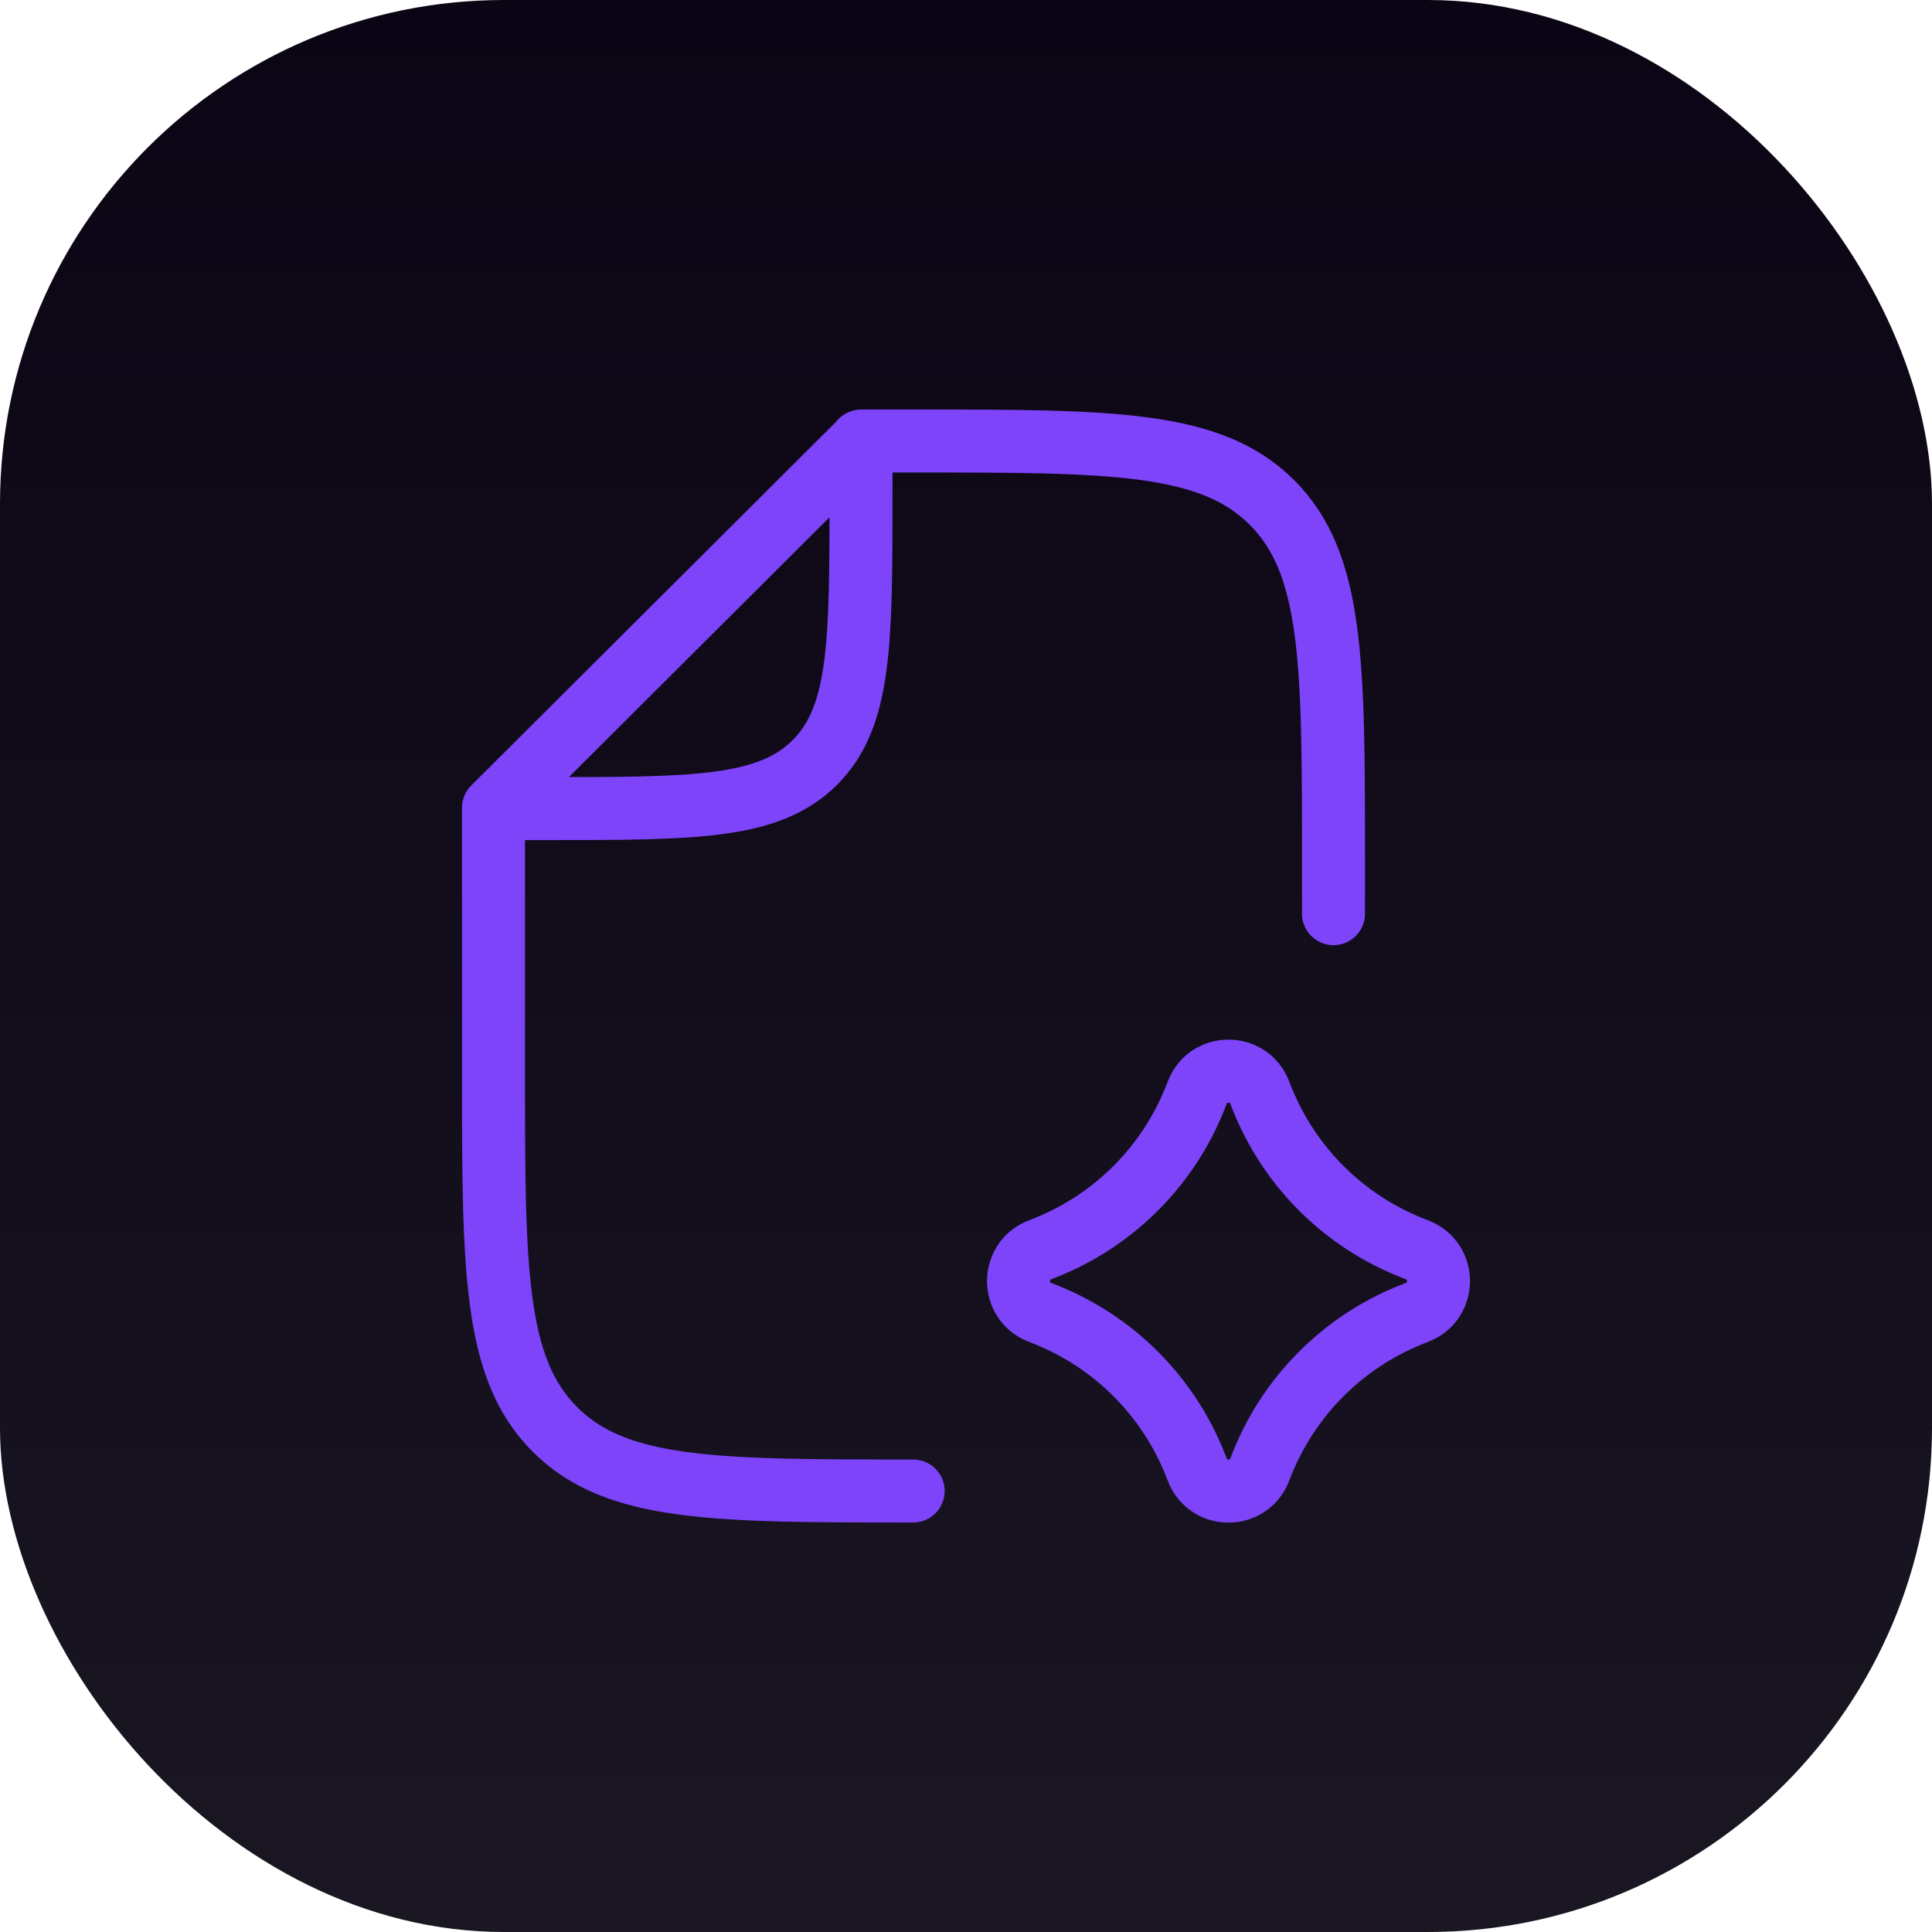
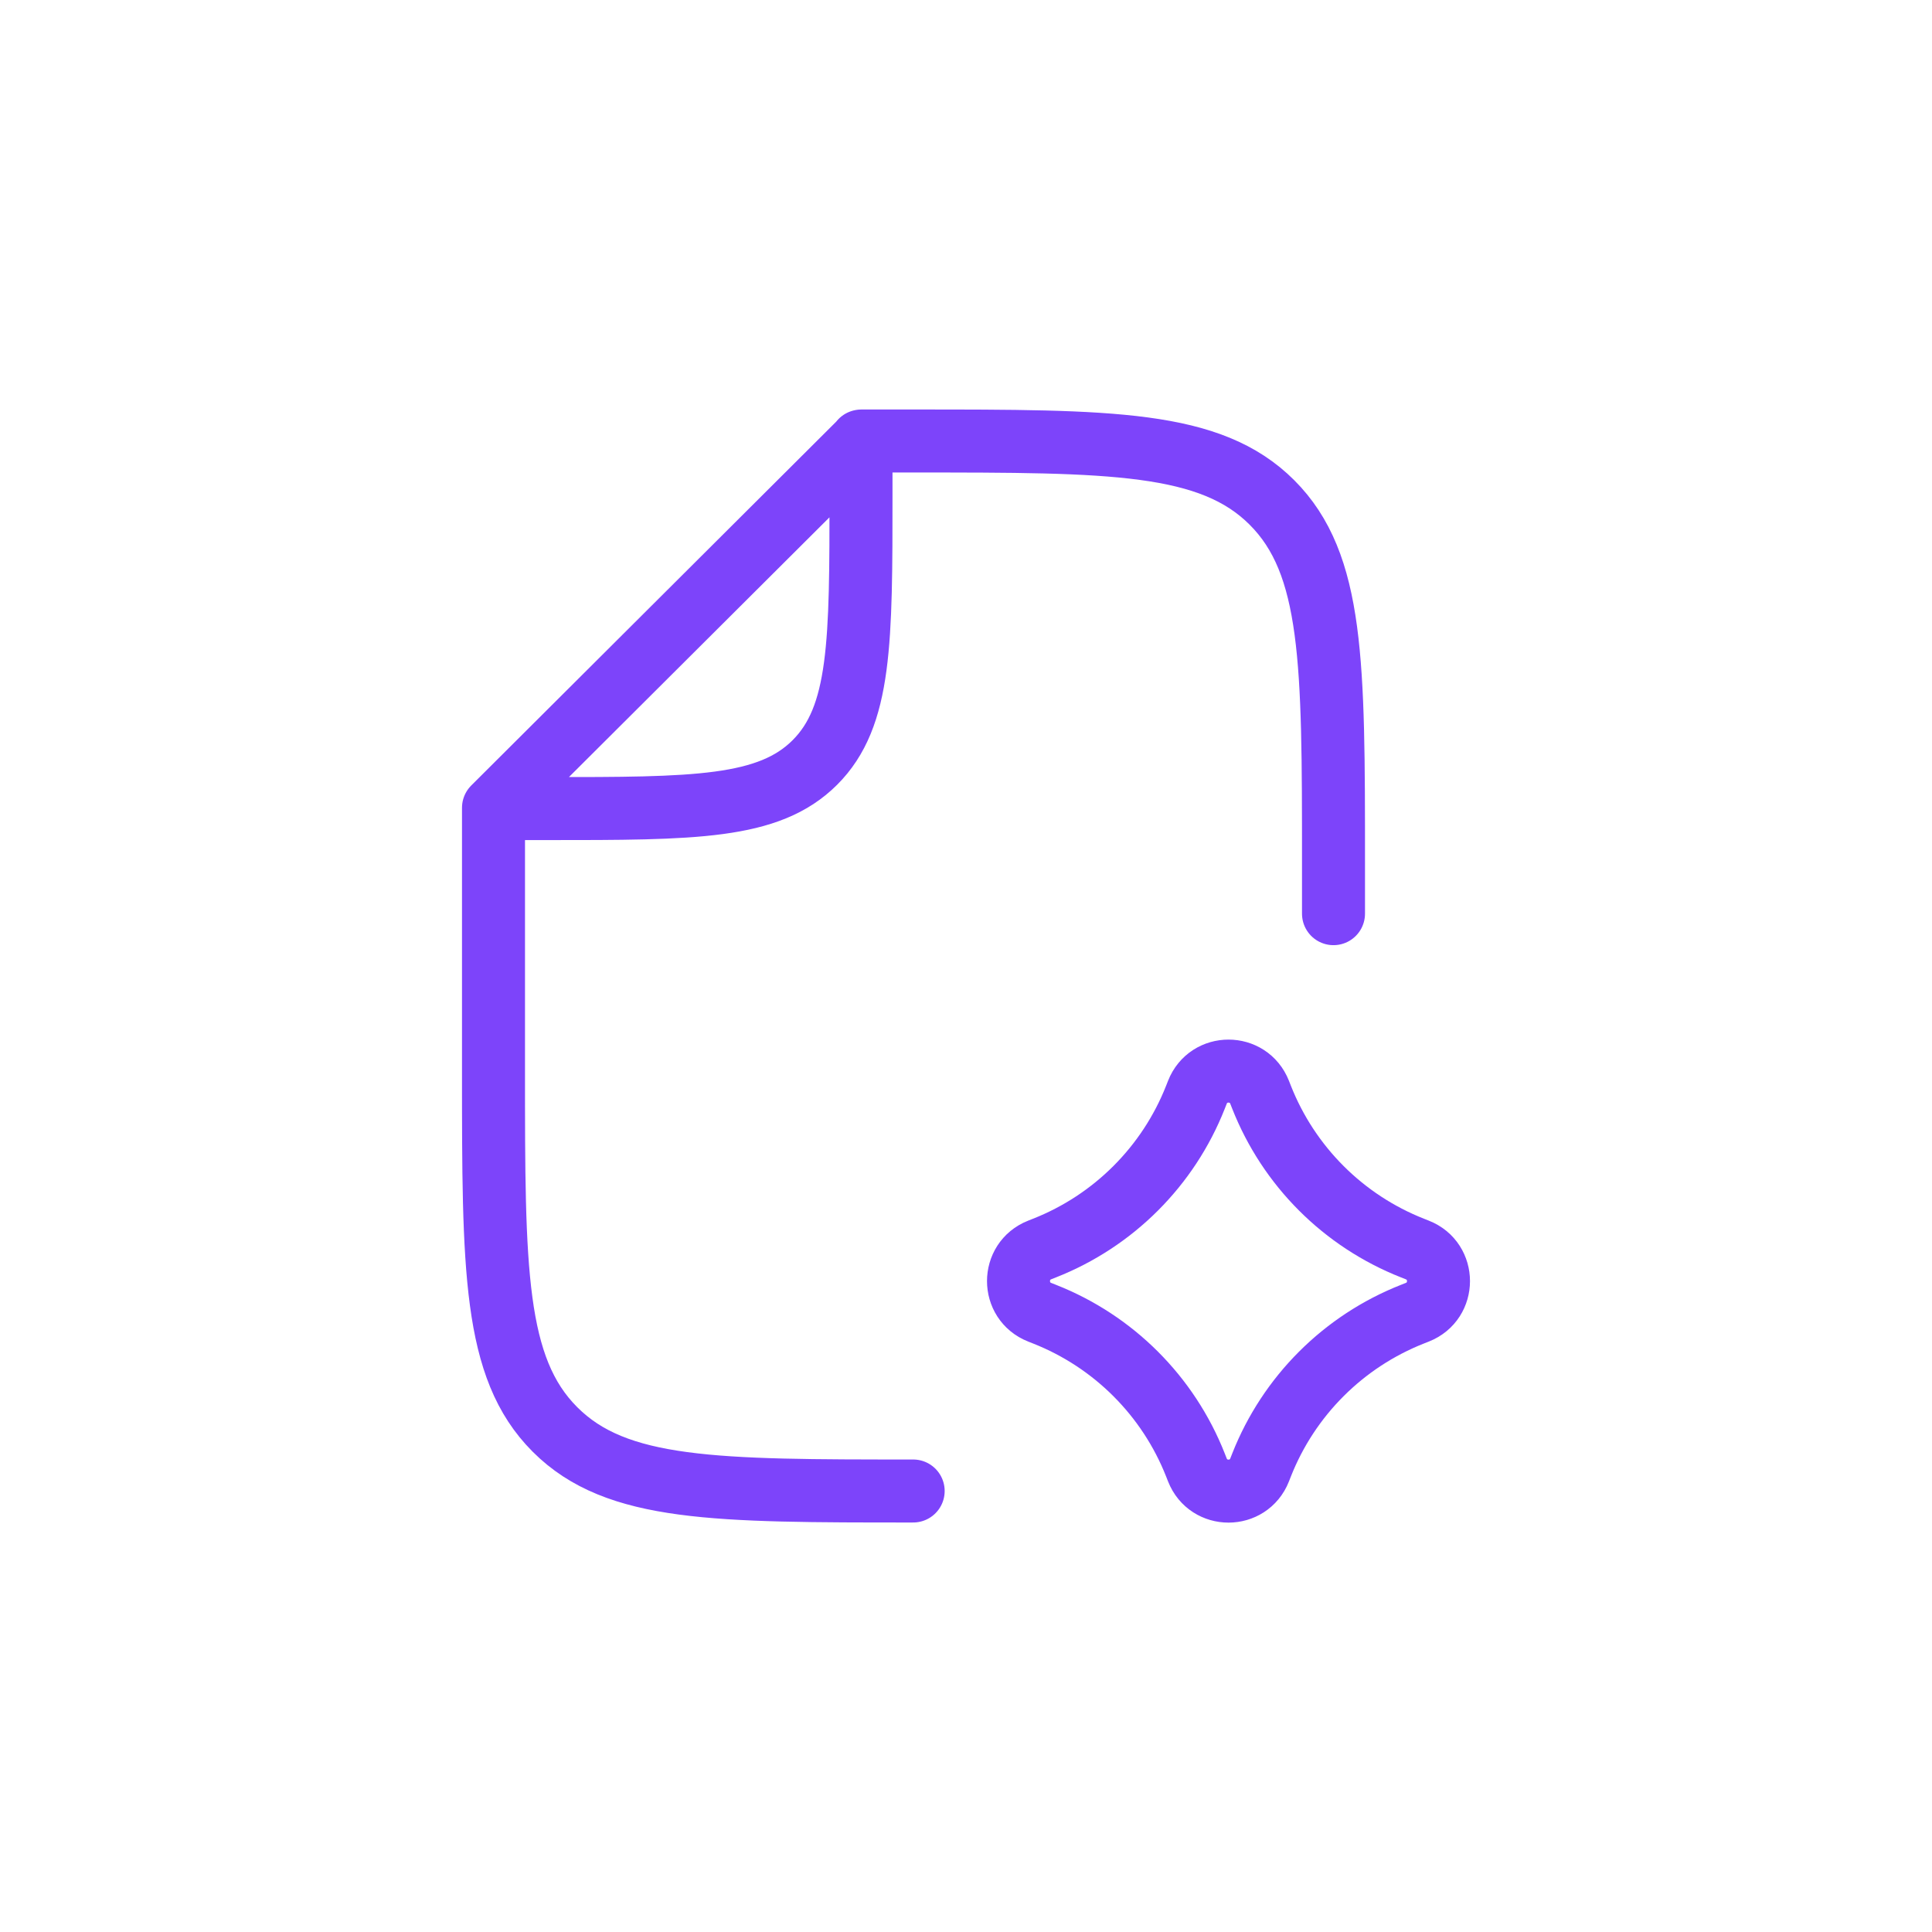
<svg xmlns="http://www.w3.org/2000/svg" width="46" height="46" viewBox="0 0 46 46" fill="none">
-   <rect width="46" height="46" rx="12" fill="url(#paint0_linear_14_713)" />
  <path d="M31.75 21.754V20.5C31.75 15.786 31.75 13.429 30.285 11.964C28.821 10.5 26.464 10.5 21.75 10.5H20.51L11.75 19.233V25.508C11.75 30.214 11.75 32.568 13.21 34.031L13.219 34.04C14.682 35.5 17.036 35.5 21.742 35.5M11.75 19.252H13C16.535 19.252 18.303 19.252 19.402 18.154C20.5 17.056 20.5 15.288 20.5 11.752V10.502M28.509 34.998C28.774 35.671 29.726 35.671 29.991 34.998L30.037 34.881C30.685 33.238 31.986 31.938 33.629 31.29L33.745 31.244C34.418 30.979 34.418 30.026 33.745 29.761L33.629 29.715C31.986 29.067 30.685 27.767 30.037 26.124L29.991 26.007C29.726 25.334 28.774 25.334 28.509 26.007L28.463 26.124C27.815 27.767 26.514 29.067 24.871 29.715L24.755 29.761C24.082 30.026 24.082 30.979 24.755 31.244L24.871 31.29C26.514 31.938 27.815 33.238 28.463 34.881L28.509 34.998Z" stroke="#7D44FA" stroke-width="1.5" stroke-linecap="round" stroke-linejoin="round" />
  <defs>
    <linearGradient id="paint0_linear_14_713" x1="23" y1="0" x2="23" y2="46" gradientUnits="userSpaceOnUse">
      <stop stop-color="#0B0414" />
      <stop offset="1" stop-color="#1A1622" />
    </linearGradient>
  </defs>
</svg>